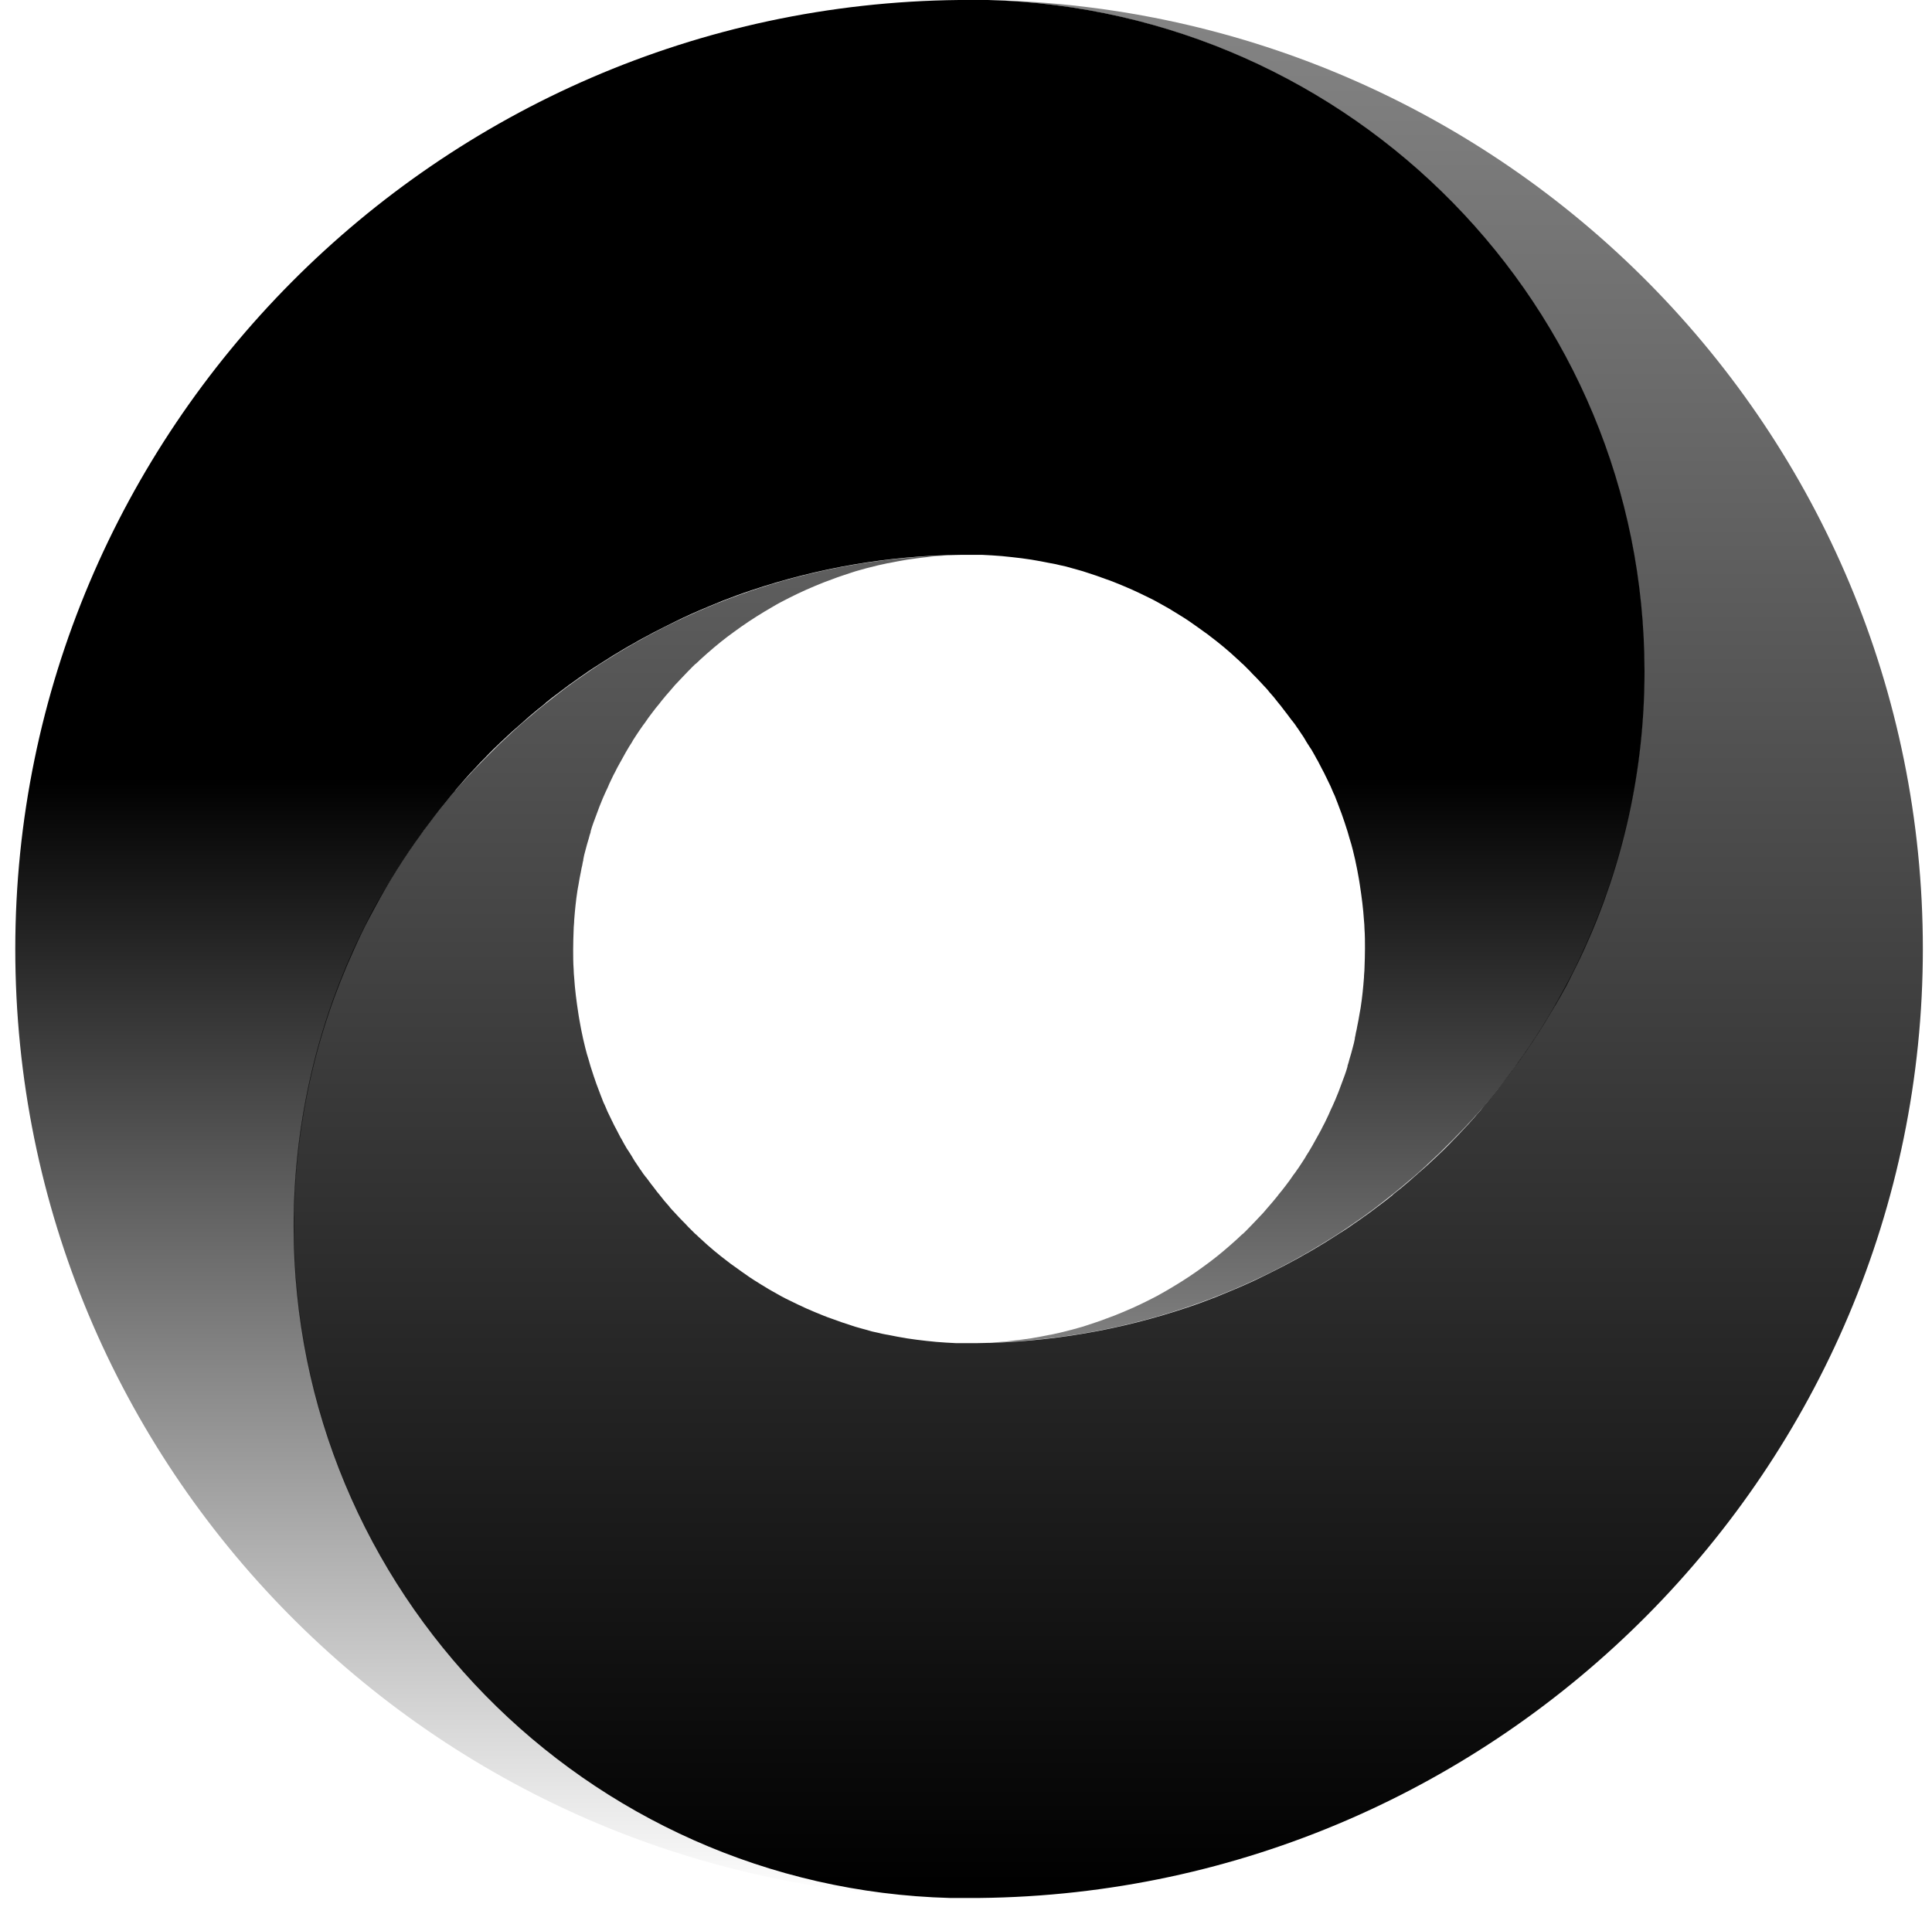
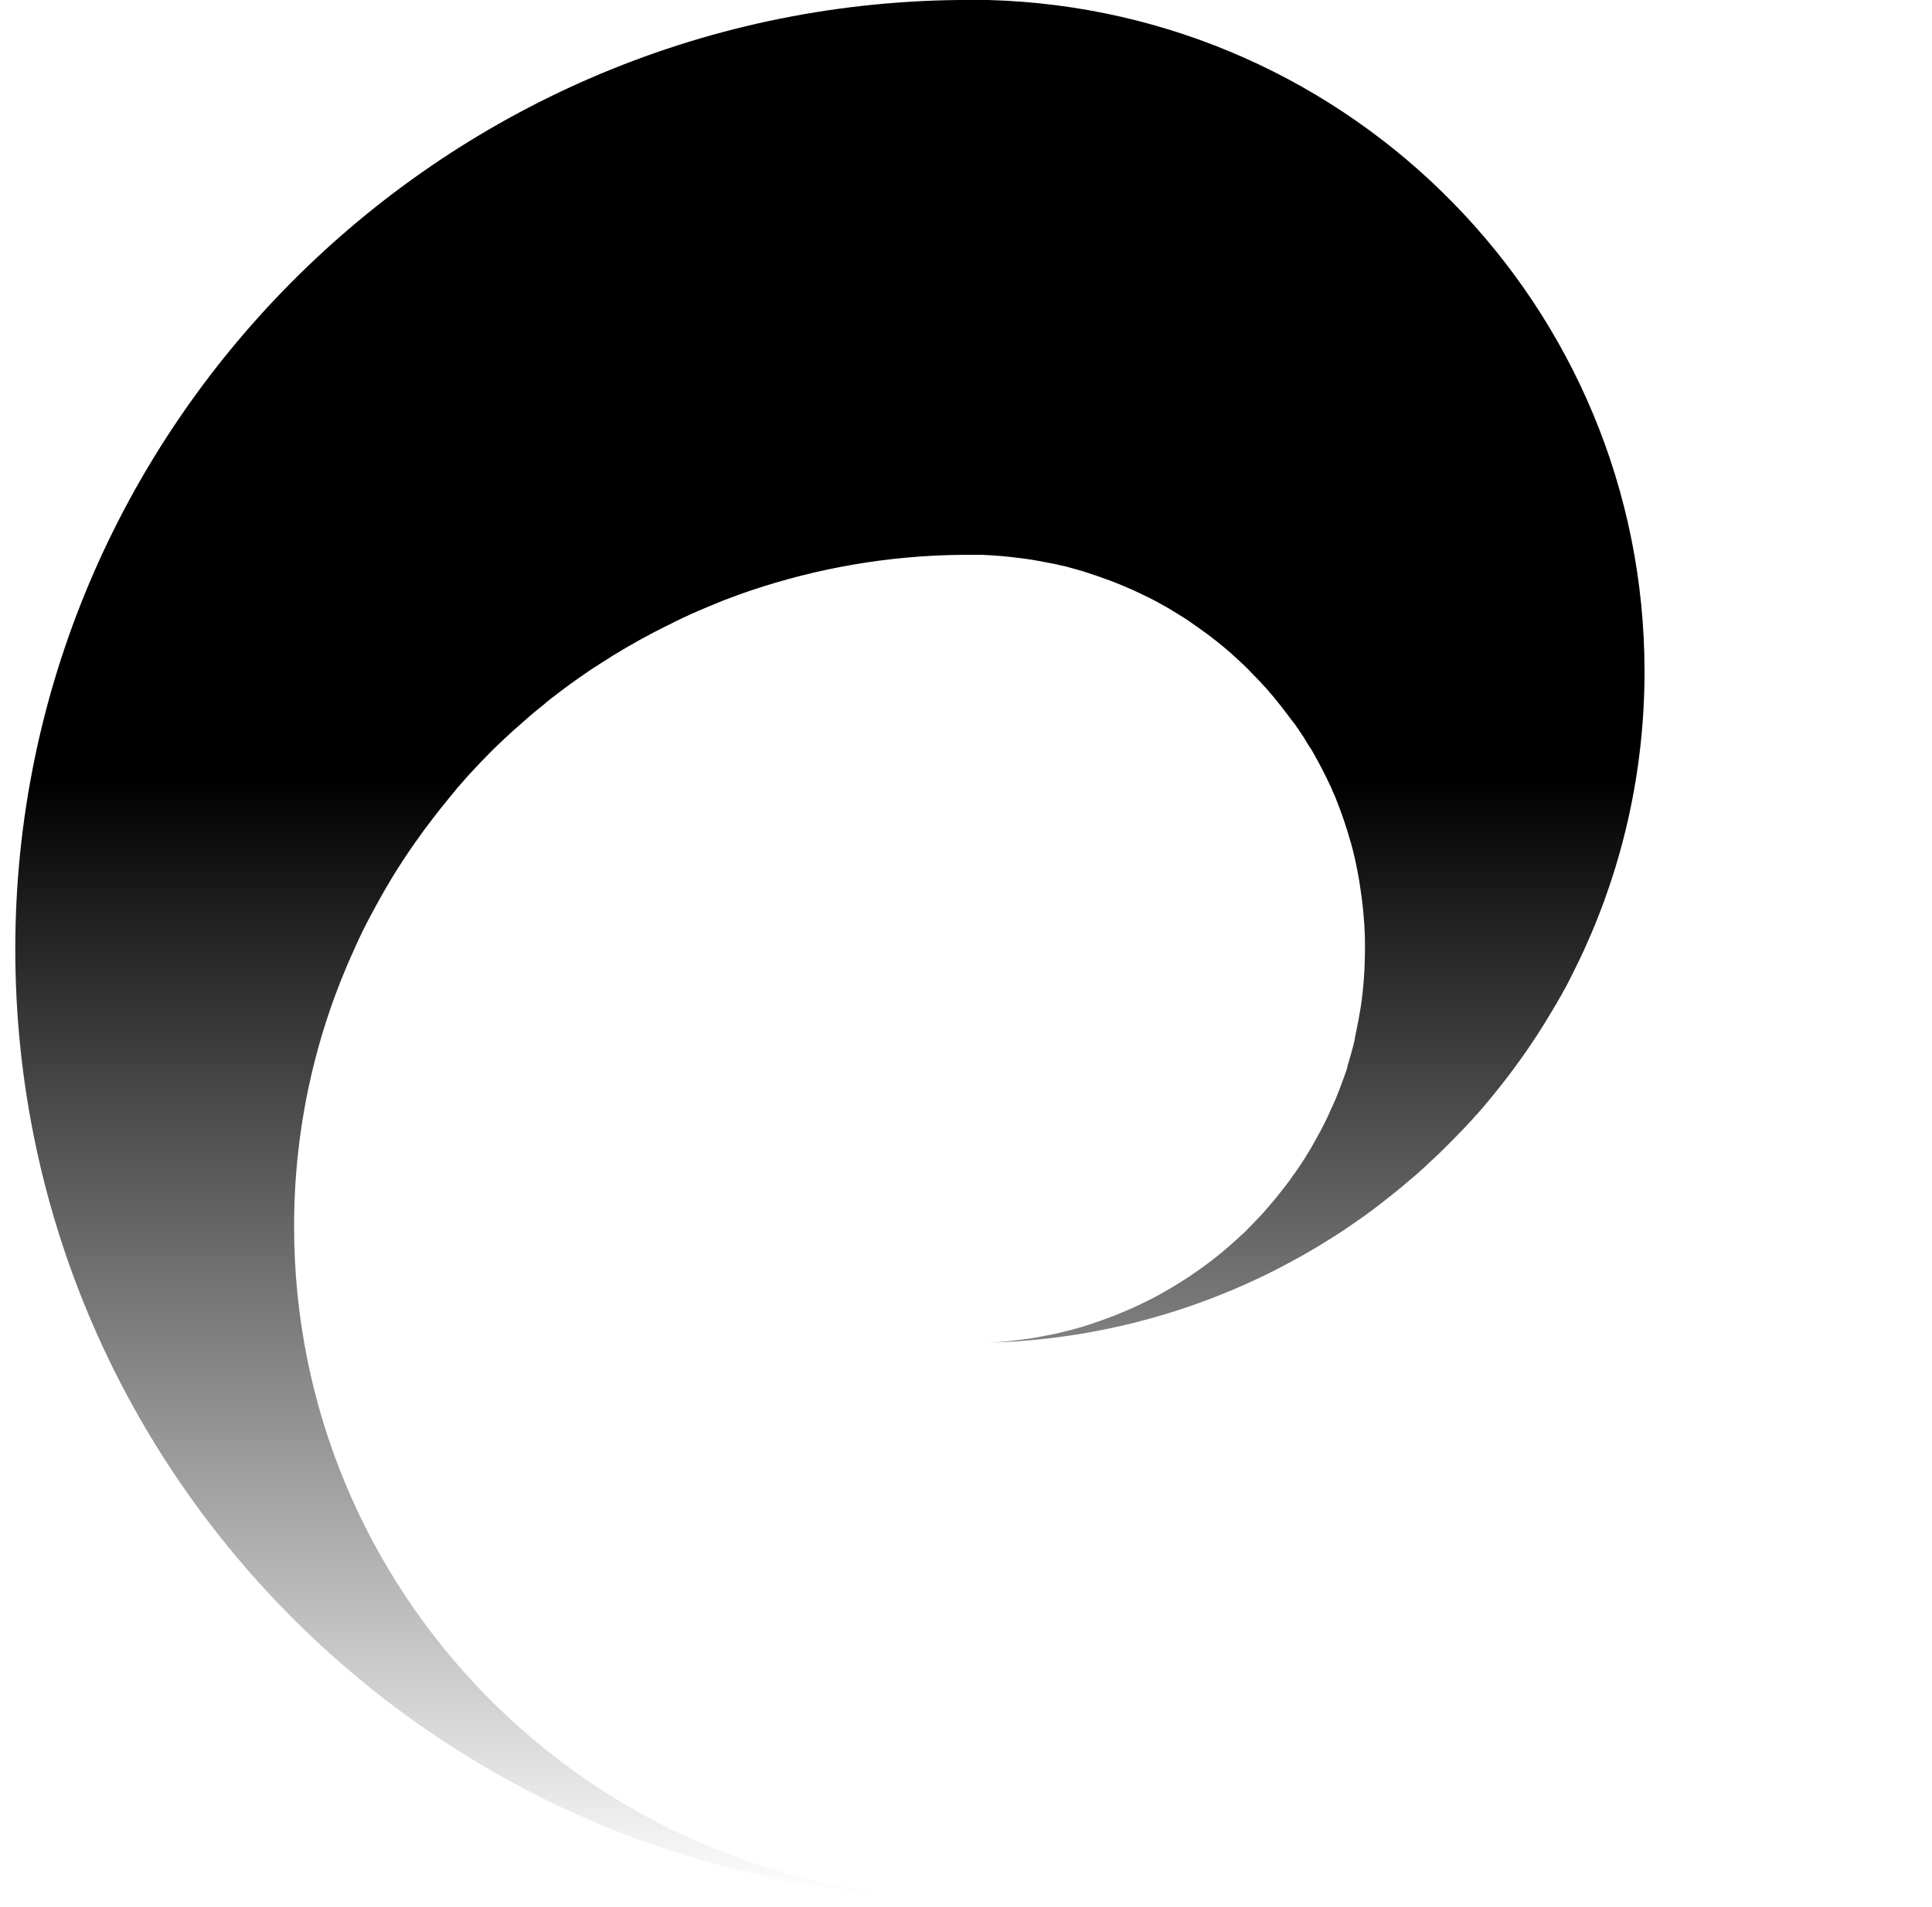
<svg xmlns="http://www.w3.org/2000/svg" width="79" height="78" viewBox="0 0 79 78" fill="none">
  <path d="M67.245 27.464C67.245 31.505 66.366 35.35 64.793 38.804C64.597 39.237 64.38 39.67 64.162 40.103C64.09 40.247 64.018 40.392 63.935 40.526C63.862 40.67 63.78 40.804 63.697 40.948C63.656 41.02 63.614 41.103 63.562 41.175C63.521 41.258 63.469 41.33 63.428 41.402C62.787 42.495 62.062 43.526 61.276 44.515C61.183 44.629 61.1 44.732 61.007 44.845C60.997 44.866 60.976 44.876 60.966 44.897C60.873 45.01 60.769 45.134 60.676 45.247C60.583 45.35 60.49 45.464 60.397 45.567C60.376 45.587 60.356 45.608 60.335 45.629C60.242 45.742 60.138 45.855 60.035 45.959C59.942 46.062 59.859 46.154 59.766 46.247C59.735 46.278 59.714 46.299 59.683 46.33C59.6 46.412 59.528 46.495 59.445 46.577C59.383 46.639 59.321 46.701 59.259 46.763C59.166 46.855 59.073 46.948 58.98 47.041C58.887 47.134 58.794 47.227 58.7 47.309C58.7 47.309 58.69 47.319 58.68 47.33C58.576 47.422 58.483 47.515 58.38 47.608C58.359 47.629 58.338 47.649 58.318 47.67C58.204 47.773 58.1 47.866 57.987 47.969C57.873 48.072 57.749 48.175 57.625 48.278C57.387 48.484 57.138 48.691 56.89 48.886C56.642 49.082 56.394 49.278 56.135 49.474C55.99 49.577 55.856 49.68 55.711 49.783C55.287 50.082 54.852 50.381 54.418 50.649C50.29 53.258 45.428 54.814 40.194 54.917C40.452 54.917 40.711 54.897 40.959 54.876C41.094 54.866 41.228 54.855 41.363 54.835C41.632 54.804 41.89 54.773 42.159 54.732C42.418 54.691 42.676 54.639 42.935 54.587C42.956 54.587 42.977 54.587 42.997 54.577C43.111 54.556 43.214 54.526 43.328 54.505C43.494 54.464 43.659 54.422 43.825 54.381C43.907 54.361 44.001 54.33 44.083 54.309C44.208 54.278 44.332 54.237 44.456 54.196C44.58 54.154 44.704 54.113 44.828 54.072C44.952 54.031 45.077 53.989 45.201 53.938C45.325 53.897 45.438 53.845 45.563 53.804C45.801 53.711 46.038 53.608 46.276 53.505C46.514 53.402 46.742 53.288 46.97 53.175C47.083 53.113 47.197 53.062 47.311 53C47.425 52.938 47.538 52.876 47.642 52.814C48.087 52.556 48.521 52.288 48.945 51.989C49.049 51.917 49.142 51.845 49.245 51.773C49.328 51.711 49.401 51.66 49.483 51.598C49.866 51.309 50.239 50.989 50.59 50.67C50.652 50.608 50.725 50.546 50.787 50.484C50.797 50.484 50.807 50.464 50.818 50.464C50.901 50.381 50.983 50.309 51.056 50.227C51.076 50.206 51.087 50.196 51.107 50.175C51.18 50.093 51.263 50.02 51.335 49.938C51.438 49.825 51.552 49.711 51.656 49.598C51.718 49.526 51.78 49.453 51.842 49.381C51.904 49.309 51.976 49.227 52.038 49.154C52.1 49.082 52.163 49 52.225 48.928C52.245 48.897 52.266 48.876 52.287 48.845C52.338 48.783 52.38 48.732 52.431 48.67C52.473 48.608 52.525 48.556 52.566 48.495C52.68 48.35 52.783 48.206 52.887 48.051C52.938 47.989 52.98 47.928 53.021 47.866C53.052 47.825 53.073 47.794 53.094 47.763C53.135 47.701 53.176 47.639 53.218 47.577C53.259 47.515 53.3 47.453 53.331 47.402C53.363 47.361 53.383 47.319 53.404 47.278C53.445 47.216 53.487 47.144 53.528 47.082C53.621 46.928 53.704 46.783 53.787 46.629C53.838 46.536 53.89 46.443 53.942 46.35C53.994 46.258 54.045 46.165 54.087 46.072C54.118 46.02 54.138 45.969 54.169 45.917C54.2 45.855 54.231 45.783 54.263 45.721C54.314 45.618 54.366 45.505 54.407 45.402C54.438 45.34 54.459 45.288 54.49 45.227C54.532 45.144 54.562 45.051 54.604 44.969C54.645 44.855 54.697 44.752 54.738 44.639C54.821 44.422 54.904 44.196 54.987 43.969C55.028 43.855 55.069 43.732 55.1 43.618C55.1 43.618 55.1 43.598 55.1 43.587C55.132 43.505 55.152 43.422 55.173 43.34C55.225 43.165 55.276 43 55.318 42.825C55.349 42.711 55.38 42.598 55.401 42.474C55.401 42.464 55.401 42.453 55.401 42.443C55.421 42.371 55.431 42.309 55.442 42.237C55.462 42.154 55.483 42.072 55.494 41.989C55.535 41.804 55.566 41.618 55.597 41.433C55.607 41.361 55.628 41.288 55.638 41.206C55.7 40.804 55.742 40.392 55.773 39.979C55.773 39.855 55.794 39.732 55.794 39.608C55.804 39.34 55.814 39.062 55.814 38.794C55.814 38.526 55.814 38.247 55.794 37.979C55.794 37.866 55.783 37.752 55.773 37.639C55.742 37.154 55.68 36.68 55.607 36.206C55.597 36.113 55.576 36.031 55.566 35.948C55.545 35.835 55.525 35.721 55.504 35.608C55.494 35.536 55.473 35.464 55.462 35.402C55.442 35.319 55.431 35.237 55.411 35.154C55.38 35.02 55.349 34.897 55.318 34.763C55.276 34.598 55.235 34.443 55.183 34.289C55.152 34.196 55.132 34.093 55.1 34C55.059 33.876 55.018 33.742 54.976 33.618C54.904 33.392 54.821 33.175 54.738 32.959C54.707 32.866 54.666 32.773 54.635 32.691C54.625 32.66 54.614 32.629 54.604 32.608C54.583 32.546 54.552 32.484 54.521 32.423C54.48 32.33 54.449 32.247 54.407 32.155C54.356 32.051 54.304 31.938 54.252 31.835C54.242 31.804 54.221 31.773 54.211 31.753C54.169 31.66 54.128 31.577 54.076 31.485C54.025 31.392 53.983 31.299 53.931 31.206C53.901 31.144 53.87 31.082 53.828 31.02C53.787 30.938 53.745 30.866 53.704 30.794C53.652 30.701 53.6 30.608 53.538 30.526C53.497 30.464 53.456 30.392 53.414 30.33C53.394 30.289 53.363 30.247 53.342 30.206C53.3 30.144 53.27 30.082 53.228 30.031C53.176 29.959 53.135 29.887 53.083 29.814C53.083 29.804 53.063 29.783 53.052 29.773C52.99 29.67 52.918 29.577 52.845 29.485C52.845 29.485 52.835 29.464 52.825 29.464C52.752 29.371 52.69 29.278 52.618 29.186C52.607 29.165 52.587 29.155 52.576 29.134C52.525 29.062 52.463 28.99 52.411 28.918C52.38 28.876 52.359 28.845 52.328 28.814C52.276 28.742 52.214 28.68 52.163 28.608C52.142 28.577 52.111 28.546 52.09 28.515C52.018 28.433 51.956 28.361 51.883 28.278C51.883 28.268 51.863 28.258 51.863 28.247C51.79 28.165 51.728 28.093 51.656 28.021C51.552 27.907 51.438 27.784 51.335 27.68C51.252 27.598 51.18 27.526 51.107 27.443C51.087 27.423 51.076 27.412 51.056 27.392C50.973 27.309 50.901 27.237 50.818 27.155C50.818 27.155 50.797 27.134 50.787 27.134C50.725 27.072 50.663 27.01 50.59 26.948C50.239 26.619 49.866 26.309 49.483 26.021C49.401 25.959 49.328 25.897 49.245 25.845C49.142 25.773 49.049 25.701 48.945 25.629C48.718 25.464 48.49 25.309 48.252 25.165C48.159 25.103 48.066 25.052 47.983 25C47.87 24.928 47.766 24.866 47.652 24.804C47.538 24.742 47.435 24.68 47.321 24.619C47.208 24.557 47.094 24.495 46.98 24.443C46.752 24.33 46.514 24.216 46.287 24.113C46.049 24.01 45.811 23.907 45.573 23.814C45.449 23.763 45.335 23.722 45.211 23.68C45.087 23.639 44.963 23.588 44.839 23.546C44.714 23.505 44.59 23.464 44.466 23.423C44.342 23.381 44.218 23.34 44.094 23.309C44.011 23.289 43.918 23.258 43.835 23.237C43.67 23.186 43.504 23.144 43.339 23.113C43.225 23.082 43.121 23.062 43.008 23.041C42.987 23.041 42.966 23.031 42.946 23.031C42.687 22.979 42.428 22.928 42.17 22.887C41.911 22.845 41.642 22.814 41.373 22.784C41.239 22.773 41.104 22.753 40.97 22.742C40.701 22.722 40.432 22.701 40.163 22.691C40.07 22.691 39.977 22.691 39.894 22.691C39.801 22.691 39.708 22.691 39.625 22.691C39.542 22.691 39.439 22.691 39.346 22.691C39.335 22.691 39.315 22.691 39.304 22.691C36.304 22.722 33.418 23.237 30.718 24.144C30.315 24.278 29.922 24.423 29.528 24.577C29.322 24.66 29.125 24.742 28.928 24.825C28.484 25.01 28.039 25.206 27.604 25.423C27.459 25.495 27.315 25.567 27.17 25.639C26.88 25.784 26.601 25.928 26.322 26.082C26.177 26.155 26.042 26.237 25.898 26.32C25.753 26.402 25.618 26.474 25.484 26.557C25.204 26.722 24.935 26.887 24.666 27.062C24.532 27.144 24.398 27.237 24.263 27.32C24.128 27.402 24.004 27.495 23.87 27.588C23.735 27.68 23.611 27.763 23.487 27.856C23.353 27.948 23.229 28.041 23.104 28.134C22.98 28.227 22.856 28.32 22.722 28.423C22.608 28.505 22.494 28.598 22.38 28.691C22.349 28.711 22.318 28.732 22.297 28.763C22.194 28.845 22.091 28.938 21.977 29.021C21.863 29.113 21.76 29.206 21.646 29.299C21.501 29.433 21.346 29.557 21.201 29.691C21.118 29.763 21.025 29.845 20.942 29.918C20.787 30.062 20.632 30.206 20.477 30.351C20.384 30.443 20.291 30.526 20.198 30.619C20.063 30.753 19.929 30.887 19.794 31.031C19.711 31.113 19.629 31.196 19.556 31.278C19.318 31.526 19.08 31.783 18.853 32.051C18.76 32.155 18.666 32.258 18.584 32.371C18.491 32.484 18.387 32.598 18.294 32.722C18.284 32.742 18.263 32.752 18.253 32.773C18.16 32.886 18.077 32.99 17.984 33.103C17.808 33.33 17.632 33.557 17.456 33.794C17.373 33.897 17.301 34 17.229 34.103C16.535 35.051 15.905 36.051 15.346 37.093C15.274 37.237 15.191 37.371 15.118 37.515C14.891 37.938 14.684 38.371 14.487 38.814C12.905 42.268 12.025 46.113 12.025 50.154C12.025 65.072 23.973 77.216 38.87 77.618C17.673 77.216 0.625 60 0.625 38.814C0.625 17.629 17.87 0.217 39.221 0C39.356 0 39.501 0 39.635 0C39.77 0 39.914 0 40.049 0C40.163 0 40.287 0 40.401 0C55.297 0.402 67.245 12.546 67.245 27.464Z" fill="url(#paint0_linear_24_1331)" />
-   <path d="M12.006 50.156C12.006 46.115 12.885 42.27 14.457 38.816C14.654 38.383 14.871 37.95 15.089 37.517C15.161 37.373 15.233 37.228 15.316 37.094C15.389 36.95 15.471 36.816 15.554 36.672C15.595 36.6 15.637 36.517 15.689 36.445C15.73 36.362 15.782 36.29 15.823 36.218C16.464 35.125 17.189 34.094 17.975 33.105C18.068 32.991 18.151 32.888 18.244 32.775C18.254 32.754 18.275 32.744 18.285 32.723C18.378 32.61 18.482 32.486 18.575 32.373C18.668 32.27 18.761 32.156 18.854 32.053C18.875 32.033 18.895 32.012 18.916 31.991C19.009 31.878 19.113 31.765 19.216 31.662C19.309 31.558 19.392 31.466 19.485 31.373C19.516 31.342 19.537 31.321 19.568 31.29C19.651 31.208 19.723 31.125 19.806 31.043C19.868 30.981 19.93 30.919 19.992 30.857C20.085 30.765 20.178 30.672 20.271 30.579C20.364 30.486 20.457 30.393 20.551 30.311C20.551 30.311 20.561 30.301 20.571 30.29C20.675 30.198 20.768 30.105 20.871 30.012C20.892 29.991 20.913 29.971 20.933 29.95C21.047 29.847 21.151 29.754 21.264 29.651C21.378 29.548 21.502 29.445 21.626 29.342C21.864 29.136 22.113 28.93 22.361 28.734C22.609 28.538 22.857 28.342 23.116 28.146C23.261 28.043 23.395 27.94 23.54 27.837C23.964 27.538 24.399 27.239 24.833 26.971C28.961 24.363 33.823 22.806 39.057 22.703C38.799 22.703 38.54 22.723 38.292 22.744C38.157 22.754 38.023 22.765 37.888 22.785C37.619 22.816 37.361 22.847 37.092 22.888C36.833 22.93 36.575 22.981 36.316 23.033C36.295 23.033 36.275 23.033 36.254 23.043C36.14 23.064 36.036 23.095 35.923 23.115C35.757 23.156 35.592 23.198 35.426 23.239C35.343 23.259 35.25 23.291 35.168 23.311C35.043 23.342 34.919 23.383 34.795 23.424C34.671 23.466 34.547 23.507 34.423 23.548C34.299 23.589 34.175 23.631 34.05 23.682C33.926 23.723 33.812 23.775 33.688 23.816C33.45 23.909 33.212 24.012 32.974 24.115C32.737 24.218 32.509 24.332 32.281 24.445C32.168 24.507 32.054 24.558 31.94 24.62C31.826 24.682 31.712 24.744 31.609 24.806C31.164 25.064 30.73 25.332 30.306 25.631C30.202 25.703 30.109 25.775 30.006 25.847C29.923 25.909 29.85 25.96 29.768 26.022C29.385 26.311 29.012 26.631 28.661 26.95C28.599 27.012 28.526 27.074 28.464 27.136C28.454 27.136 28.444 27.156 28.433 27.156C28.35 27.239 28.268 27.311 28.195 27.393C28.175 27.414 28.164 27.424 28.143 27.445C28.071 27.527 27.988 27.6 27.916 27.682C27.812 27.796 27.699 27.909 27.595 28.022C27.533 28.095 27.471 28.167 27.409 28.239C27.347 28.311 27.275 28.393 27.212 28.466C27.151 28.538 27.088 28.62 27.026 28.692C27.006 28.723 26.985 28.744 26.964 28.775C26.913 28.837 26.871 28.888 26.819 28.95C26.778 29.012 26.726 29.064 26.685 29.125C26.571 29.27 26.468 29.414 26.364 29.569C26.312 29.631 26.271 29.692 26.23 29.754C26.199 29.796 26.178 29.826 26.157 29.857C26.116 29.919 26.075 29.981 26.033 30.043C25.992 30.105 25.951 30.167 25.919 30.218C25.888 30.259 25.868 30.301 25.847 30.342C25.806 30.404 25.764 30.476 25.723 30.538C25.63 30.692 25.547 30.837 25.464 30.991C25.413 31.084 25.361 31.177 25.309 31.27C25.257 31.363 25.206 31.455 25.164 31.548C25.133 31.6 25.113 31.651 25.081 31.703C25.05 31.765 25.02 31.837 24.988 31.899C24.937 32.002 24.885 32.115 24.844 32.218C24.813 32.28 24.792 32.332 24.761 32.394C24.72 32.476 24.688 32.569 24.647 32.651C24.606 32.765 24.554 32.868 24.513 32.981C24.43 33.198 24.347 33.424 24.264 33.651C24.223 33.765 24.181 33.888 24.151 34.002C24.151 34.002 24.151 34.022 24.151 34.033C24.119 34.115 24.099 34.198 24.078 34.28C24.026 34.455 23.975 34.62 23.933 34.795C23.902 34.909 23.871 35.022 23.851 35.146C23.851 35.156 23.851 35.167 23.851 35.177C23.83 35.249 23.82 35.311 23.809 35.383C23.788 35.466 23.768 35.548 23.757 35.631C23.716 35.816 23.685 36.002 23.654 36.187C23.644 36.259 23.623 36.332 23.613 36.414C23.55 36.816 23.509 37.228 23.478 37.641C23.478 37.765 23.457 37.888 23.457 38.012C23.447 38.28 23.437 38.558 23.437 38.826C23.437 39.094 23.437 39.373 23.457 39.641C23.457 39.754 23.468 39.868 23.478 39.981C23.509 40.466 23.571 40.94 23.644 41.414C23.654 41.507 23.675 41.589 23.685 41.672C23.706 41.785 23.726 41.899 23.747 42.012C23.757 42.084 23.778 42.156 23.788 42.218C23.809 42.301 23.82 42.383 23.84 42.466C23.871 42.6 23.902 42.723 23.933 42.857C23.975 43.022 24.016 43.177 24.068 43.331C24.099 43.424 24.119 43.527 24.151 43.62C24.192 43.744 24.233 43.878 24.275 44.002C24.347 44.228 24.43 44.445 24.513 44.661C24.544 44.754 24.585 44.847 24.616 44.929C24.626 44.96 24.637 44.991 24.647 45.012C24.668 45.074 24.699 45.136 24.73 45.197C24.771 45.29 24.802 45.373 24.844 45.465C24.895 45.569 24.947 45.682 24.999 45.785C25.009 45.816 25.03 45.847 25.04 45.868C25.081 45.96 25.123 46.043 25.175 46.136C25.226 46.228 25.268 46.321 25.32 46.414C25.351 46.476 25.381 46.538 25.423 46.6C25.464 46.682 25.506 46.754 25.547 46.826C25.599 46.919 25.651 47.012 25.713 47.094C25.754 47.156 25.795 47.228 25.837 47.29C25.857 47.331 25.888 47.373 25.909 47.414C25.951 47.476 25.982 47.538 26.023 47.589C26.075 47.661 26.116 47.734 26.168 47.806C26.168 47.816 26.188 47.837 26.199 47.847C26.261 47.95 26.333 48.043 26.406 48.136C26.406 48.136 26.416 48.156 26.426 48.156C26.499 48.249 26.561 48.342 26.633 48.435C26.644 48.455 26.664 48.465 26.675 48.486C26.726 48.558 26.788 48.63 26.84 48.703C26.871 48.744 26.892 48.775 26.923 48.806C26.975 48.878 27.037 48.94 27.088 49.012C27.109 49.043 27.14 49.074 27.161 49.105C27.233 49.187 27.295 49.259 27.368 49.342C27.368 49.352 27.388 49.362 27.388 49.373C27.461 49.455 27.523 49.527 27.595 49.599C27.699 49.713 27.812 49.837 27.916 49.94C27.999 50.022 28.071 50.094 28.143 50.177C28.164 50.197 28.175 50.208 28.195 50.228C28.278 50.311 28.35 50.383 28.433 50.465C28.433 50.465 28.454 50.486 28.464 50.486C28.526 50.548 28.588 50.61 28.661 50.672C29.012 51.002 29.385 51.311 29.768 51.599C29.85 51.661 29.923 51.723 30.006 51.775C30.109 51.847 30.202 51.919 30.306 51.991C30.533 52.156 30.761 52.311 30.999 52.455C31.092 52.517 31.185 52.569 31.268 52.62C31.381 52.692 31.485 52.754 31.599 52.816C31.712 52.878 31.816 52.94 31.93 53.002C32.044 53.063 32.157 53.125 32.271 53.177C32.499 53.29 32.737 53.404 32.964 53.507C33.202 53.61 33.44 53.713 33.678 53.806C33.802 53.857 33.916 53.898 34.04 53.94C34.164 53.981 34.288 54.032 34.412 54.074C34.537 54.115 34.661 54.156 34.785 54.197C34.909 54.239 35.033 54.28 35.157 54.311C35.24 54.331 35.333 54.362 35.416 54.383C35.581 54.435 35.747 54.476 35.912 54.507C36.026 54.538 36.13 54.558 36.243 54.579C36.264 54.579 36.285 54.589 36.306 54.589C36.564 54.641 36.823 54.692 37.081 54.733C37.34 54.775 37.609 54.806 37.878 54.837C38.012 54.847 38.147 54.868 38.281 54.878C38.55 54.898 38.819 54.919 39.088 54.929C39.181 54.929 39.274 54.929 39.357 54.929C39.45 54.929 39.543 54.929 39.626 54.929C39.709 54.929 39.812 54.929 39.905 54.929C39.916 54.929 39.937 54.929 39.947 54.929C42.947 54.898 45.833 54.383 48.533 53.476C48.936 53.342 49.329 53.197 49.722 53.043C49.929 52.96 50.126 52.878 50.322 52.795C50.767 52.61 51.212 52.414 51.647 52.197C51.791 52.125 51.936 52.053 52.081 51.981C52.371 51.837 52.65 51.692 52.929 51.538C53.074 51.465 53.209 51.383 53.353 51.301C53.498 51.218 53.633 51.146 53.767 51.063C54.047 50.898 54.316 50.734 54.584 50.558C54.719 50.476 54.853 50.383 54.988 50.301C55.123 50.218 55.247 50.125 55.381 50.032C55.516 49.94 55.64 49.857 55.764 49.764C55.898 49.672 56.022 49.579 56.147 49.486C56.271 49.393 56.395 49.301 56.529 49.197C56.643 49.115 56.757 49.022 56.871 48.929C56.902 48.909 56.933 48.888 56.953 48.857C57.057 48.775 57.16 48.682 57.274 48.6C57.388 48.507 57.491 48.414 57.605 48.321C57.75 48.187 57.905 48.063 58.05 47.929C58.133 47.857 58.226 47.775 58.309 47.703C58.464 47.558 58.619 47.414 58.774 47.27C58.867 47.177 58.96 47.094 59.053 47.002C59.188 46.868 59.322 46.734 59.457 46.589C59.54 46.507 59.622 46.424 59.695 46.342C59.933 46.094 60.171 45.837 60.398 45.569C60.491 45.466 60.584 45.362 60.667 45.249C60.76 45.136 60.864 45.022 60.957 44.898C60.967 44.878 60.988 44.868 60.998 44.847C61.091 44.734 61.174 44.63 61.267 44.517C61.443 44.29 61.619 44.063 61.795 43.826C61.877 43.723 61.95 43.62 62.022 43.517C62.715 42.569 63.346 41.569 63.905 40.527C63.977 40.383 64.06 40.249 64.133 40.105C64.36 39.682 64.567 39.249 64.764 38.806C66.346 35.352 67.226 31.507 67.226 27.466C67.226 12.548 55.278 0.404 40.381 0.002C61.578 0.404 78.626 17.62 78.626 38.806C78.626 59.991 61.381 77.403 40.03 77.62C39.895 77.62 39.75 77.62 39.616 77.62C39.481 77.62 39.337 77.62 39.202 77.62C39.088 77.62 38.964 77.62 38.85 77.62C23.954 77.218 12.006 65.074 12.006 50.156Z" fill="url(#paint1_linear_24_1331)" />
  <defs>
    <linearGradient id="paint0_linear_24_1331" x1="33.935" y1="0" x2="33.935" y2="77.618" gradientUnits="userSpaceOnUse">
      <stop offset="0.03" />
      <stop offset="0.41" />
      <stop offset="1" stop-opacity="0" />
    </linearGradient>
    <linearGradient id="paint1_linear_24_1331" x1="45.316" y1="0.002" x2="45.316" y2="77.62" gradientUnits="userSpaceOnUse">
      <stop stop-opacity="0.48" />
      <stop offset="0.22" stop-opacity="0.59" />
      <stop offset="1" />
    </linearGradient>
  </defs>
</svg>